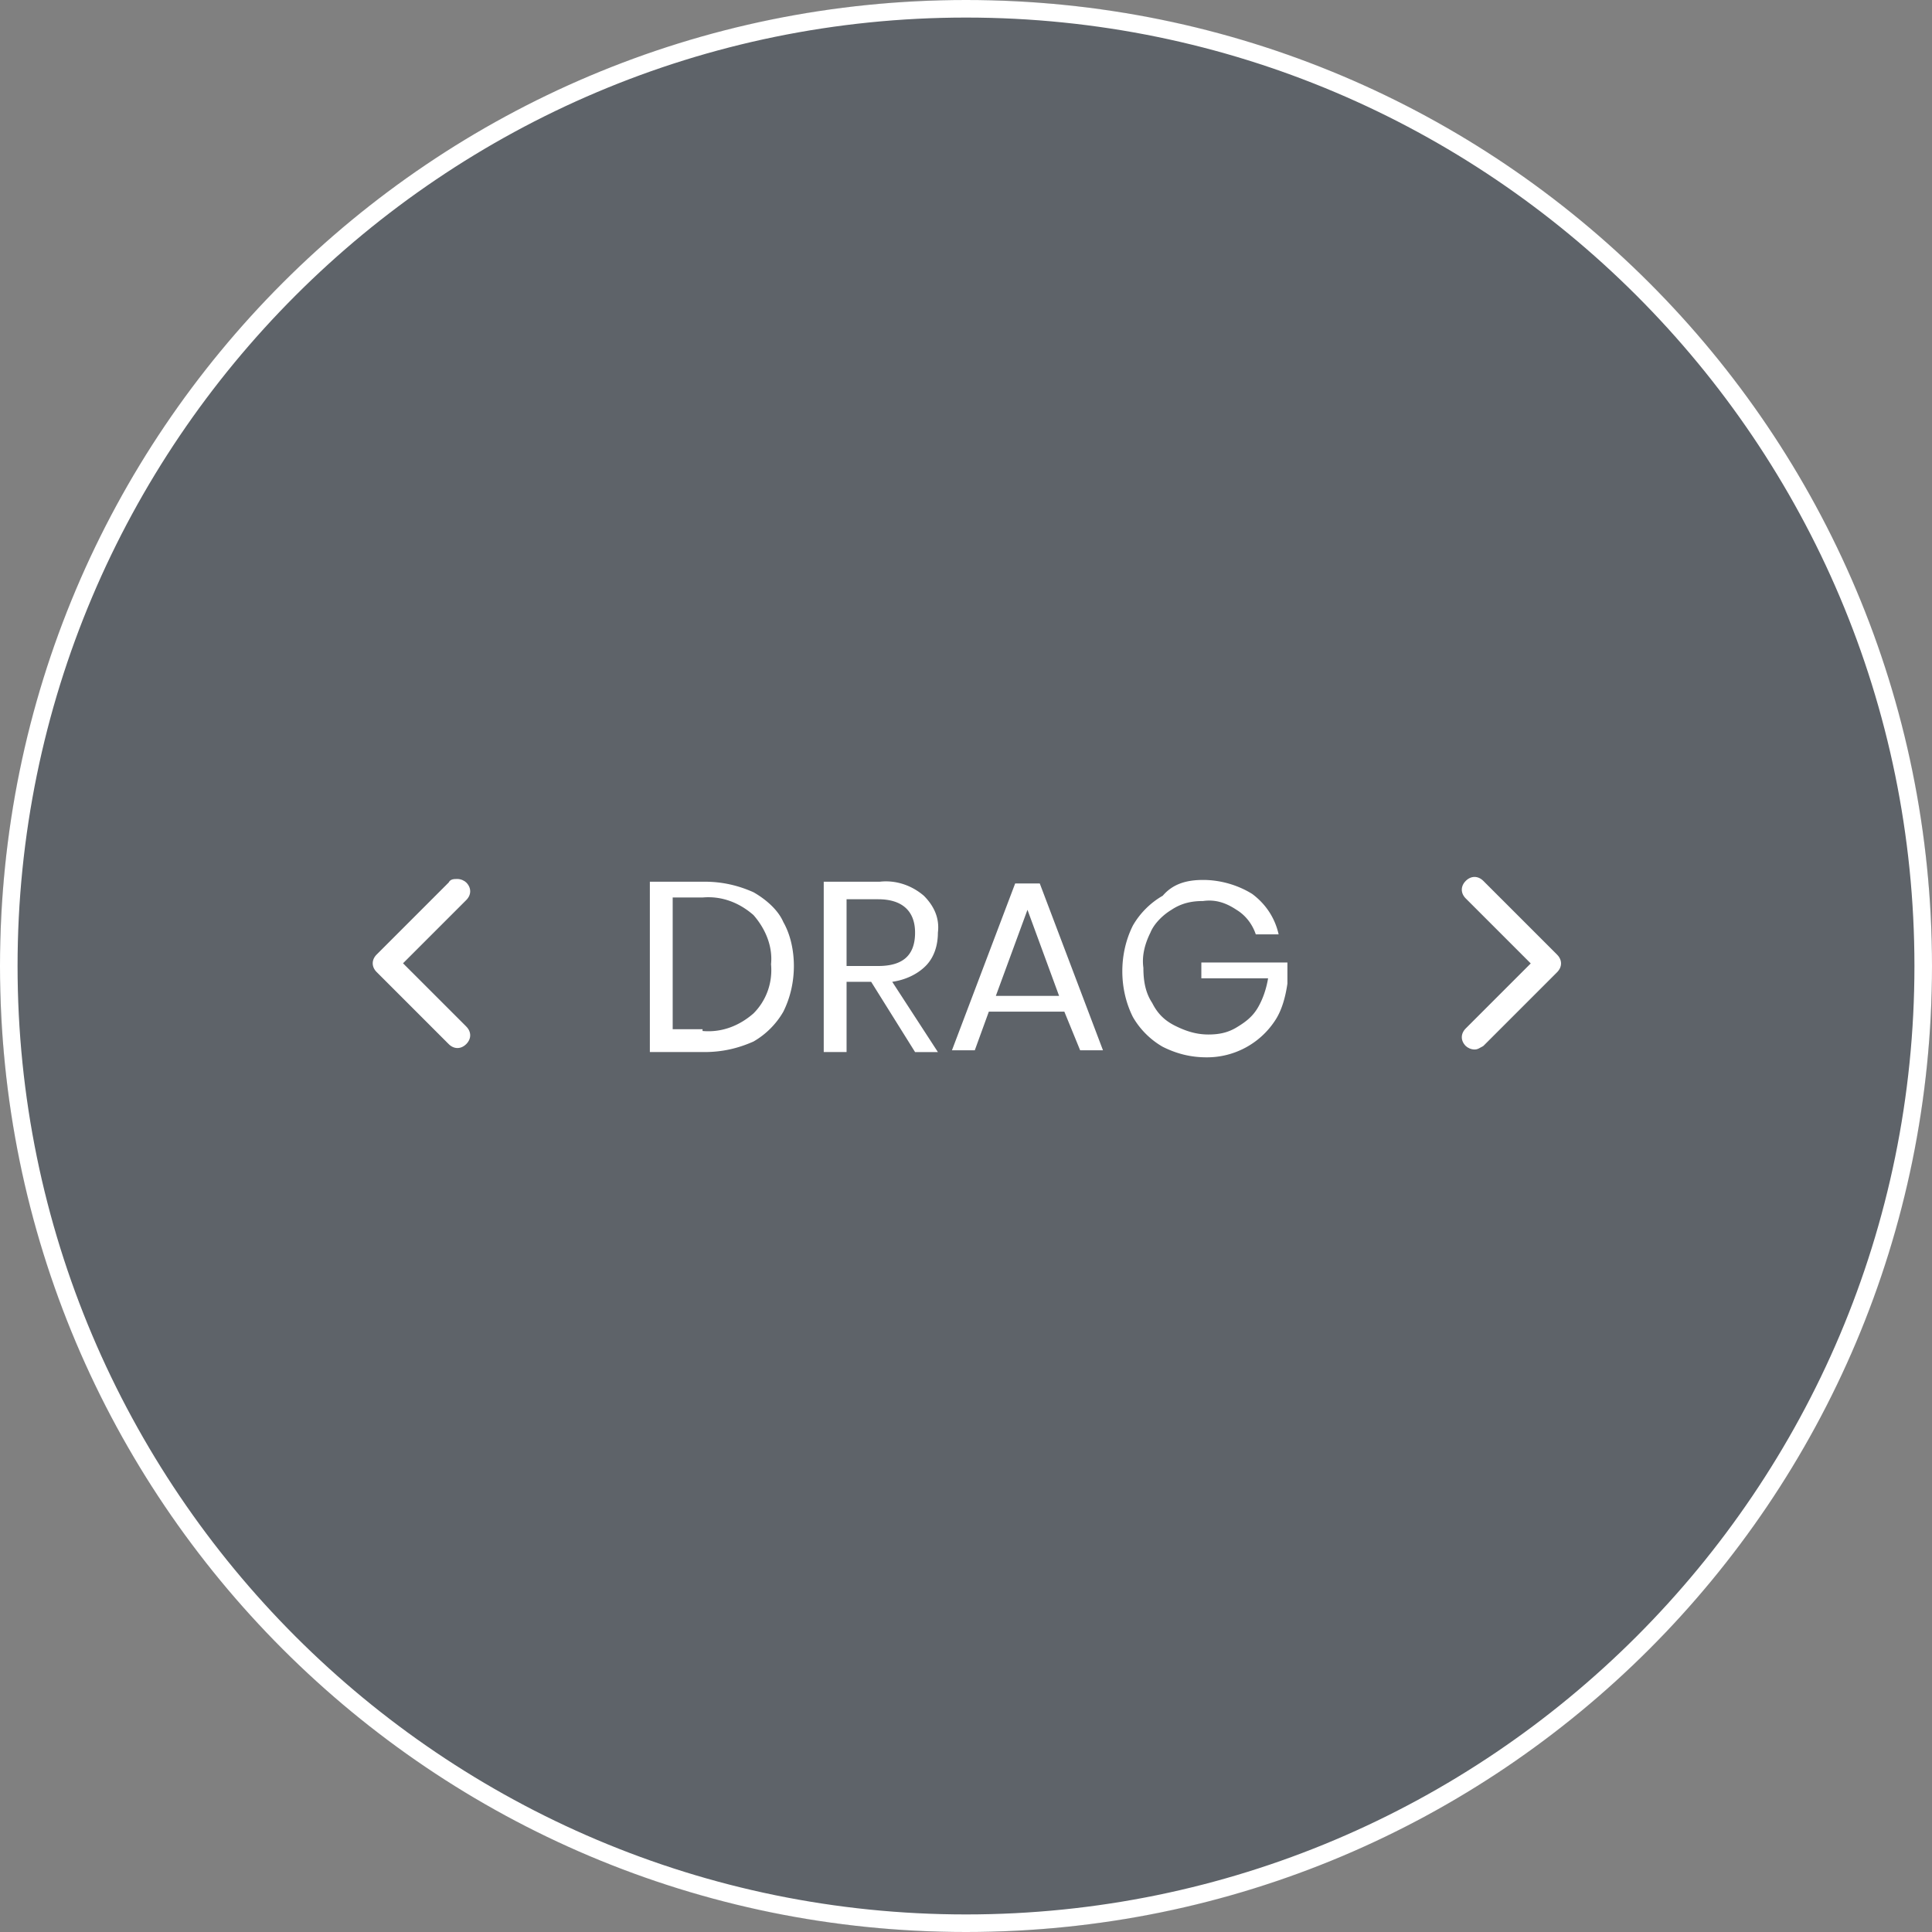
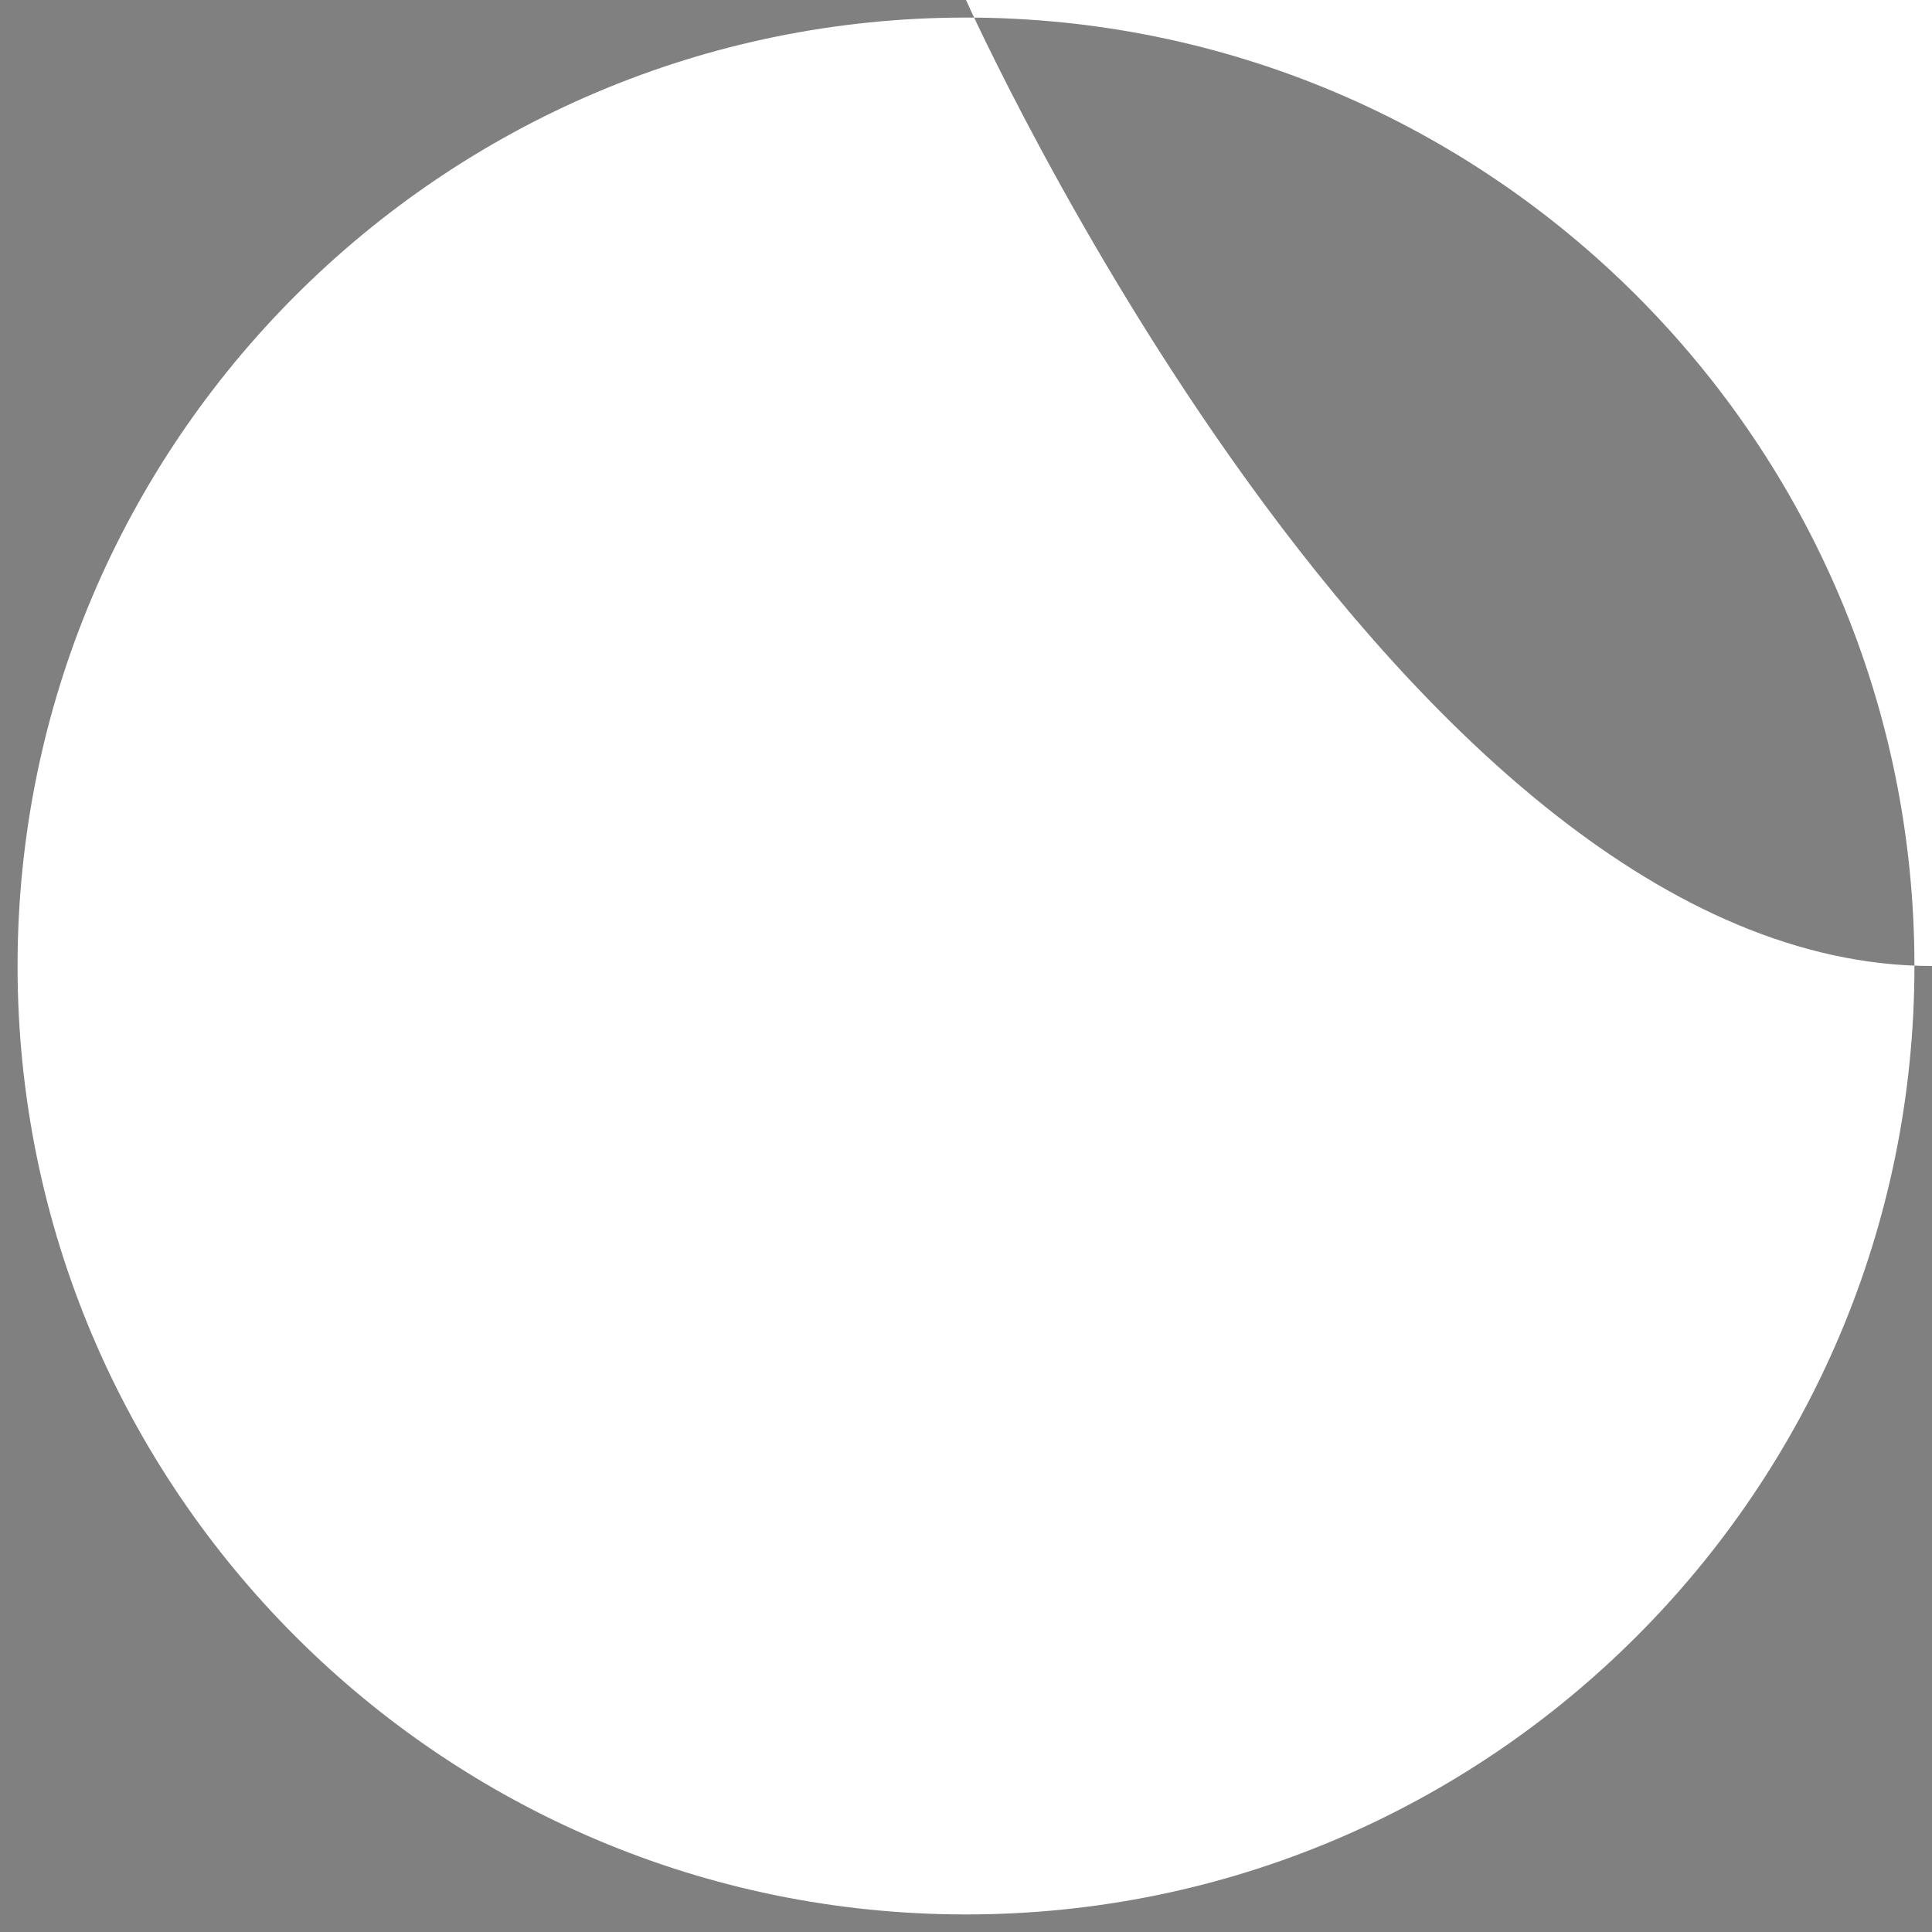
<svg xmlns="http://www.w3.org/2000/svg" version="1.1" id="Layer_1" x="0" y="0" viewBox="-222 365.9 110 110" xml:space="preserve">
  <rect x="-222" y="365.9" width="110" height="110" fill="#808080" stroke="none" />
  <style>.st2{fill:#fff}</style>
-   <circle cx="-167" cy="420.9" r="55" fill="#102135" id="타원_2907_1_" opacity=".3" />
-   <path class="st2" d="M-167 366.9c29.8 0 54 24.2 54 54s-24.2 54-54 54-54-24.2-54-54 24.2-54 54-54m0-1c-30.4 0-55 24.6-55 55s24.6 55 55 55 55-24.6 55-55-24.6-55-55-55z" id="타원_2907" />
+   <path class="st2" d="M-167 366.9c29.8 0 54 24.2 54 54s-24.2 54-54 54-54-24.2-54-54 24.2-54 54-54m0-1s24.6 55 55 55 55-24.6 55-55-24.6-55-55-55z" id="타원_2907" />
  <path id="패스_38006" class="st2" d="M-176.8 420.9c0 .9-.2 1.8-.6 2.6-.4.7-1 1.3-1.7 1.7-.9.4-1.8.6-2.8.6h-3.1v-9.7h3.1c1 0 1.9.2 2.8.6.7.4 1.4 1 1.7 1.7.4.7.6 1.6.6 2.5zm-5.2 3.7c1.1.1 2.1-.3 2.9-1 .7-.7 1.1-1.7 1-2.8.1-1-.3-2-1-2.8-.8-.7-1.8-1.1-2.9-1h-1.7v7.5h1.7zm12.1 1.2l-2.5-4h-1.4v4h-1.3v-9.7h3.2c.9-.1 1.8.2 2.5.8.6.6.9 1.3.8 2.1 0 .7-.2 1.4-.7 1.9-.5.5-1.2.8-1.9.9l2.6 4h-1.3zm-3.9-4.9h1.8c1.4 0 2.1-.6 2.1-1.9 0-1.2-.7-1.9-2.1-1.9h-1.8v3.8zm12.4 2.6h-4.3l-.8 2.2h-1.3l3.6-9.5h1.4l3.6 9.5h-1.3l-.9-2.2zm-.3-.9l-1.8-4.9-1.8 4.9h3.6zm8.2-6.6c1 0 2 .3 2.8.8.8.6 1.3 1.4 1.5 2.3h-1.3c-.2-.6-.6-1.1-1.1-1.4-.6-.4-1.2-.6-1.9-.5-.6 0-1.2.1-1.8.5-.5.3-1 .8-1.2 1.3-.3.6-.5 1.3-.4 2 0 .7.1 1.4.5 2 .3.6.7 1 1.3 1.3.6.3 1.2.5 1.9.5.6 0 1.1-.1 1.6-.4.5-.3.9-.6 1.2-1.1.3-.5.5-1.1.6-1.7h-3.8v-.9h4.9v1.2c-.1.7-.3 1.5-.7 2.1a4.63 4.63 0 01-3.9 2.1c-.9 0-1.7-.2-2.5-.6-.7-.4-1.3-1-1.7-1.7-.4-.8-.6-1.7-.6-2.6 0-.9.2-1.8.6-2.6.4-.7 1-1.3 1.7-1.7.6-.7 1.4-.9 2.3-.9z" />
  <g id="menu-icon-rightdrag" transform="translate(593.254 480.254)">
    <path id="패스_37543" class="st2" d="M-731.3-54.6c-.2 0-.4-.1-.5-.2-.3-.3-.3-.7 0-1l3.7-3.7-3.7-3.7c-.3-.3-.3-.7 0-1 .3-.3.7-.3 1 0l4.2 4.2c.3.3.3.7 0 1l-4.2 4.2c-.2.1-.3.2-.5.2z" />
  </g>
  <g id="menu-icon-leftdrag" transform="rotate(180 913.873 1981.373)">
    <path id="패스_37543-2" class="st2" d="M2023.7 3546.8c-.2 0-.4-.1-.5-.2-.3-.3-.3-.7 0-1l3.6-3.6-3.6-3.6c-.3-.3-.3-.7 0-1 .3-.3.7-.3 1 0l4.1 4.1c.3.3.3.7 0 1l-4.1 4.1c-.1.2-.3.2-.5.2z" />
  </g>
</svg>